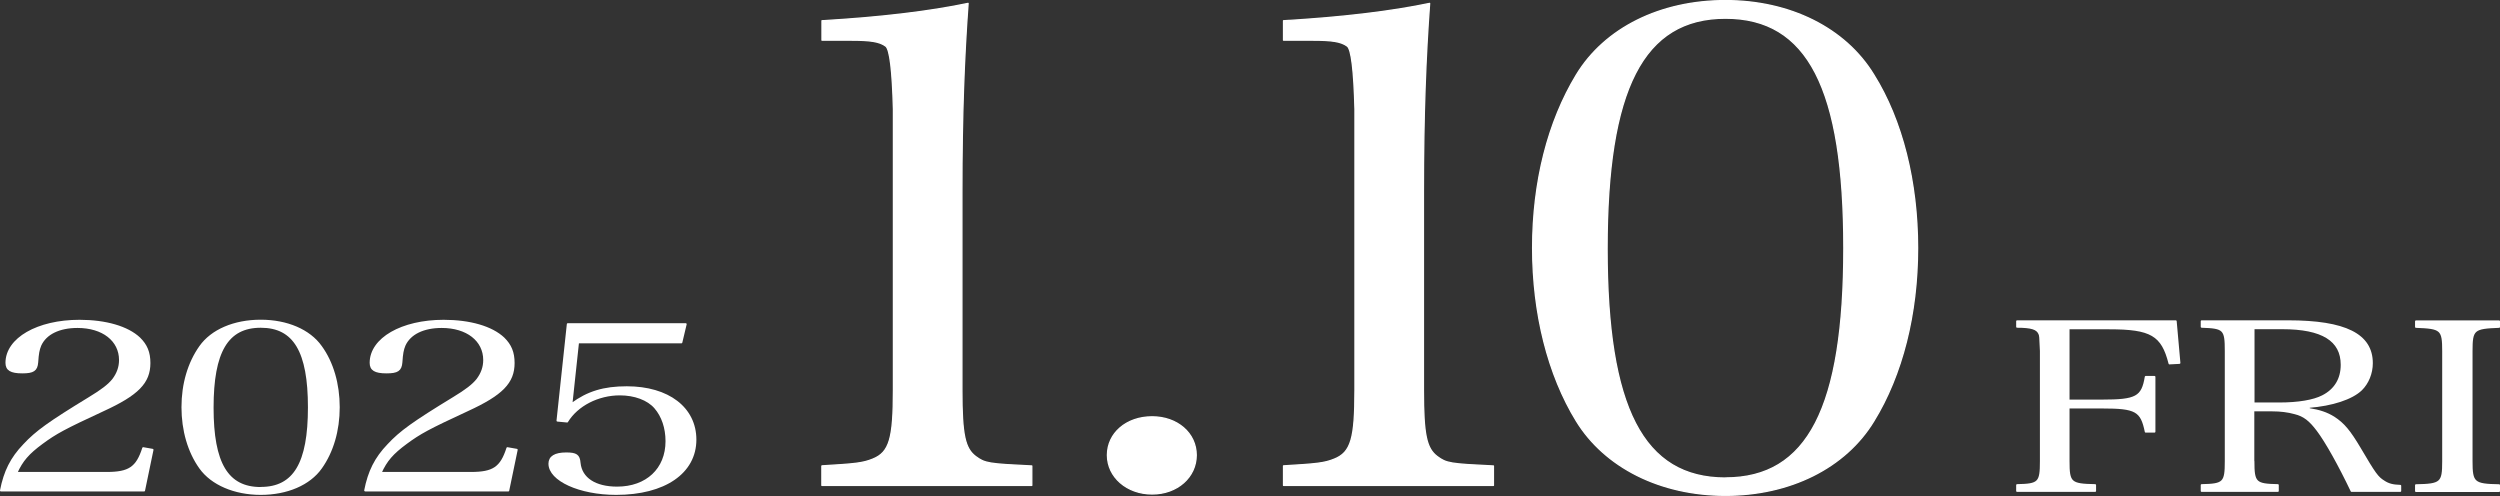
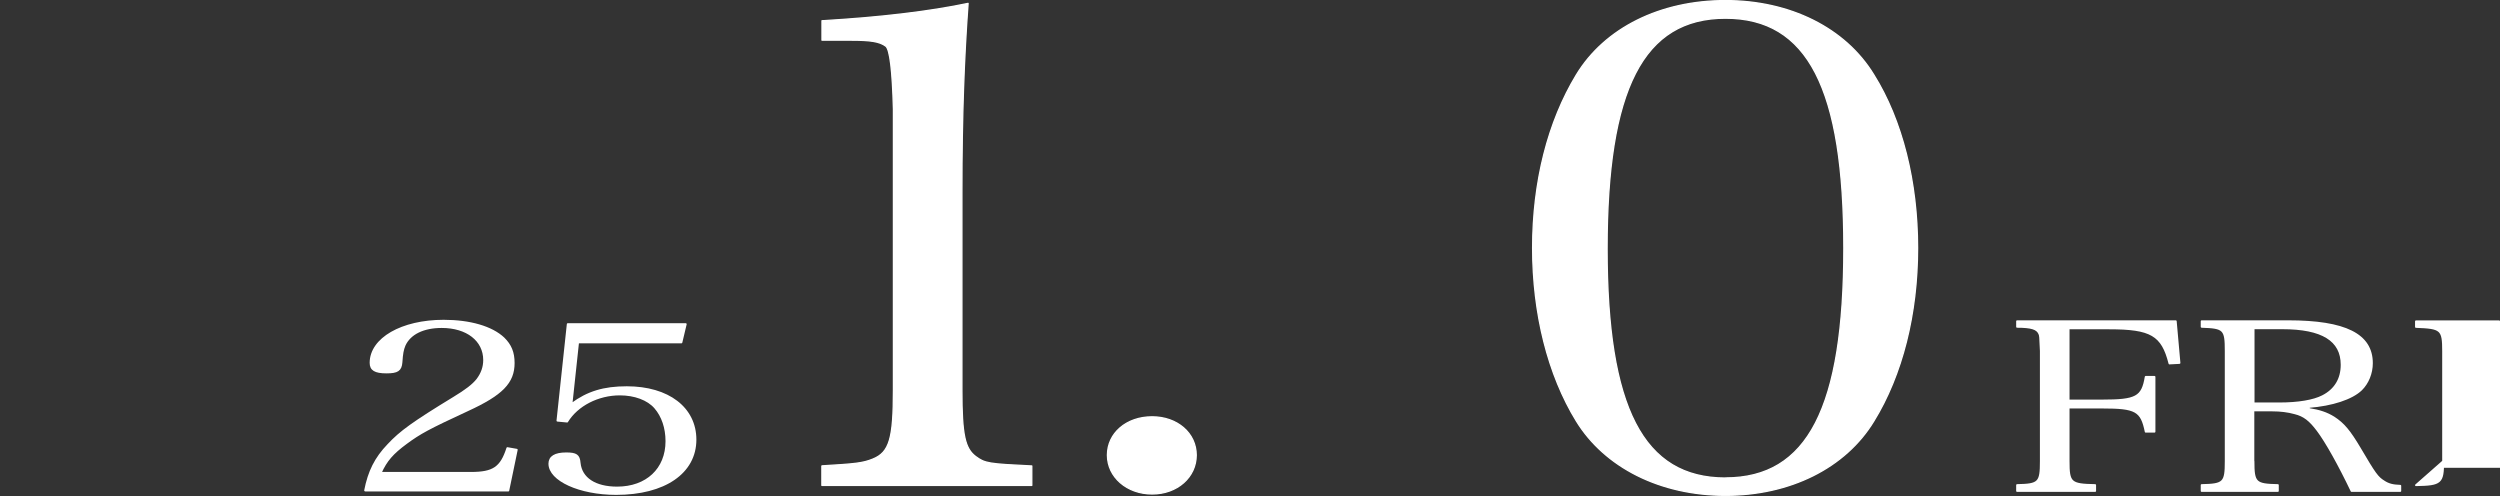
<svg xmlns="http://www.w3.org/2000/svg" id="_レイヤー_1" data-name="レイヤー 1" viewBox="0 0 242.18 48.05">
  <rect x="0" y="0" width="242.18" height="48.05" fill="#333333" stroke="none" />
  <defs>
    <style>
      .cls-1 {
        stroke-width: .13px;
      }

      .cls-1, .cls-2 {
        fill: #fff;
        stroke: #fff;
        stroke-linejoin: round;
      }

      .cls-2 {
        stroke-width: .18px;
      }
    </style>
  </defs>
  <g>
    <path class="cls-1" d="M79.63,45.13c3.2-.19,3.95-.26,4.91-.65,1.64-.65,2.01-2.01,2.01-6.67V10.56q-.15-5.63-.74-6.09c-.6-.45-1.49-.58-3.35-.58h-2.83v-1.88c5.66-.32,10.5-.91,14.15-1.68-.37,5.12-.6,10.62-.6,18.26v19.23c0,4.34.3,5.63,1.34,6.41.89.65,1.19.71,5.43.91v1.88h-20.33v-1.88Z" />
    <path class="cls-1" d="M115.88,44.09c0,2.12-1.83,3.76-4.27,3.76s-4.33-1.64-4.33-3.76c0-2.12,1.83-3.71,4.33-3.71,2.44,0,4.27,1.59,4.27,3.71Z" />
-     <path class="cls-1" d="M124.34,45.13c3.2-.19,3.95-.26,4.91-.65,1.64-.65,2.01-2.01,2.01-6.67V10.56q-.15-5.63-.74-6.09c-.6-.45-1.49-.58-3.35-.58h-2.83v-1.88c5.66-.32,10.5-.91,14.15-1.68-.37,5.12-.6,10.62-.6,18.26v19.23c0,4.34.3,5.63,1.34,6.41.89.65,1.19.71,5.44.91v1.88h-20.33v-1.88Z" />
    <path class="cls-1" d="M152.71,7.25c2.75-4.53,8.12-7.19,14.44-7.19,6.25,0,11.61,2.66,14.37,7.19,2.75,4.4,4.24,10.36,4.24,16.77,0,6.41-1.49,12.3-4.24,16.77-2.75,4.53-8.12,7.19-14.37,7.19-6.33,0-11.69-2.72-14.44-7.19-2.75-4.47-4.24-10.42-4.24-16.77,0-6.41,1.49-12.24,4.24-16.77ZM167.15,46.3c7.97,0,11.47-6.8,11.47-22.27,0-15.48-3.5-22.27-11.47-22.27-7.97,0-11.47,6.86-11.47,22.34,0,15.41,3.5,22.21,11.47,22.21Z" />
  </g>
  <g>
    <path class="cls-2" d="M200.39,44.68c0,2.09.18,2.27,2.57,2.31v.57h-7.56v-.57c2.12-.04,2.3-.23,2.3-2.31v-10.68c-.06-1.45-.06-1.47-.15-1.68-.21-.48-.76-.66-2.15-.66v-.54h15.37s.36,4.04.36,4.04l-.97.05c-.7-2.77-1.78-3.4-5.84-3.4h-3.93s0,6.99,0,6.99h3.24c3.33,0,3.9-.32,4.23-2.29h.85v5.31h-.85c-.42-2.04-.94-2.34-4.23-2.34h-3.24s0,5.22,0,5.22Z" />
    <path class="cls-2" d="M218.3,44.68c0,2.09.18,2.27,2.36,2.31v.57h-7.38v-.57c2.15-.04,2.33-.23,2.33-2.31v-10.68c0-2.11-.15-2.27-2.33-2.34v-.54h8.38c5.54,0,8.11,1.29,8.11,4.06,0,.98-.39,1.93-1.03,2.56-.91.88-2.81,1.5-5.08,1.68v.2c1.03.16,1.72.39,2.42.82.94.61,1.51,1.29,2.51,2.97,1.48,2.52,1.72,2.84,2.33,3.22.45.3.88.41,1.6.43v.5h-4.72c-1.18-2.47-2.45-4.76-3.3-5.88-.73-.97-1.3-1.43-2.21-1.65-.64-.18-1.39-.27-2.15-.27h-1.85s0,4.92,0,4.92ZM220.82,39.08c1.81,0,3.3-.25,4.17-.7,1.21-.61,1.85-1.66,1.85-3.04,0-2.38-1.88-3.54-5.75-3.54h-2.78s0,7.28,0,7.28h2.51Z" />
-     <path class="cls-2" d="M234.04,47c2.45-.04,2.63-.23,2.63-2.31v-10.68c0-2.11-.18-2.25-2.63-2.34v-.54h8.05v.54c-2.48.09-2.66.23-2.66,2.34v10.68c0,2.09.21,2.27,2.66,2.31v.57h-8.05v-.57Z" />
+     <path class="cls-2" d="M234.04,47c2.45-.04,2.63-.23,2.63-2.31v-10.68c0-2.11-.18-2.25-2.63-2.34v-.54h8.05v.54v10.68c0,2.09.21,2.27,2.66,2.31v.57h-8.05v-.57Z" />
  </g>
  <g>
-     <path class="cls-2" d="M.09,47.51c.36-1.84,1-3.13,2.24-4.42,1.18-1.27,2.45-2.18,6.32-4.54,1.24-.75,1.88-1.25,2.3-1.77.45-.59.67-1.22.67-1.9,0-1.91-1.66-3.2-4.11-3.2-1.78,0-3.09.64-3.6,1.77-.18.45-.24.77-.3,1.65-.06.77-.39.98-1.45.98-1.12,0-1.54-.27-1.54-.93,0-2.34,3.02-4.08,7.08-4.08,2.54,0,4.66.61,5.81,1.7.67.66.97,1.36.97,2.4,0,1.88-1.12,3.04-4.48,4.58-3.78,1.75-4.6,2.2-5.93,3.18-1.33.98-1.94,1.68-2.48,2.88h8.74c2.18,0,2.93-.5,3.54-2.4l.91.16-.82,3.95H.09Z" />
-     <path class="cls-2" d="M19.39,33.58c1.12-1.59,3.3-2.52,5.87-2.52,2.54,0,4.72.93,5.84,2.52,1.12,1.54,1.72,3.63,1.72,5.87,0,2.25-.6,4.31-1.72,5.88-1.12,1.59-3.3,2.52-5.84,2.52s-4.75-.95-5.87-2.52c-1.12-1.56-1.72-3.65-1.72-5.88,0-2.25.6-4.29,1.72-5.87ZM25.26,47.26c3.24,0,4.66-2.38,4.66-7.8,0-5.42-1.42-7.8-4.66-7.8-3.24,0-4.66,2.4-4.66,7.83,0,5.4,1.42,7.78,4.66,7.78Z" />
    <path class="cls-2" d="M35.37,47.51c.36-1.84,1-3.13,2.24-4.42,1.18-1.27,2.45-2.18,6.32-4.54,1.24-.75,1.88-1.25,2.3-1.77.45-.59.67-1.22.67-1.9,0-1.91-1.66-3.2-4.11-3.2-1.78,0-3.09.64-3.6,1.77-.18.45-.24.77-.3,1.65-.06.77-.39.98-1.45.98-1.12,0-1.54-.27-1.54-.93,0-2.34,3.02-4.08,7.08-4.08,2.54,0,4.66.61,5.81,1.7.67.66.97,1.36.97,2.4,0,1.88-1.12,3.04-4.48,4.58-3.78,1.75-4.6,2.2-5.93,3.18-1.33.98-1.94,1.68-2.48,2.88h8.74c2.18,0,2.93-.5,3.54-2.4l.91.16-.82,3.95h-13.85Z" />
    <path class="cls-2" d="M55.37,39.14c1.57-1.16,3.12-1.63,5.35-1.63,4.02,0,6.65,2.02,6.65,5.08,0,3.2-2.99,5.26-7.68,5.26-3.54,0-6.47-1.34-6.47-2.93,0-.66.54-1,1.63-1,.97,0,1.24.18,1.3.93.15,1.5,1.51,2.38,3.63,2.38,2.87,0,4.78-1.79,4.78-4.49,0-1.29-.39-2.43-1.09-3.24-.7-.82-2-1.29-3.42-1.29-2.12,0-4.14,1.04-5.11,2.63l-.94-.09,1-9.35h11.43s-.42,1.77-.42,1.77h-10.01s-.64,5.97-.64,5.97Z" />
  </g>
</svg>